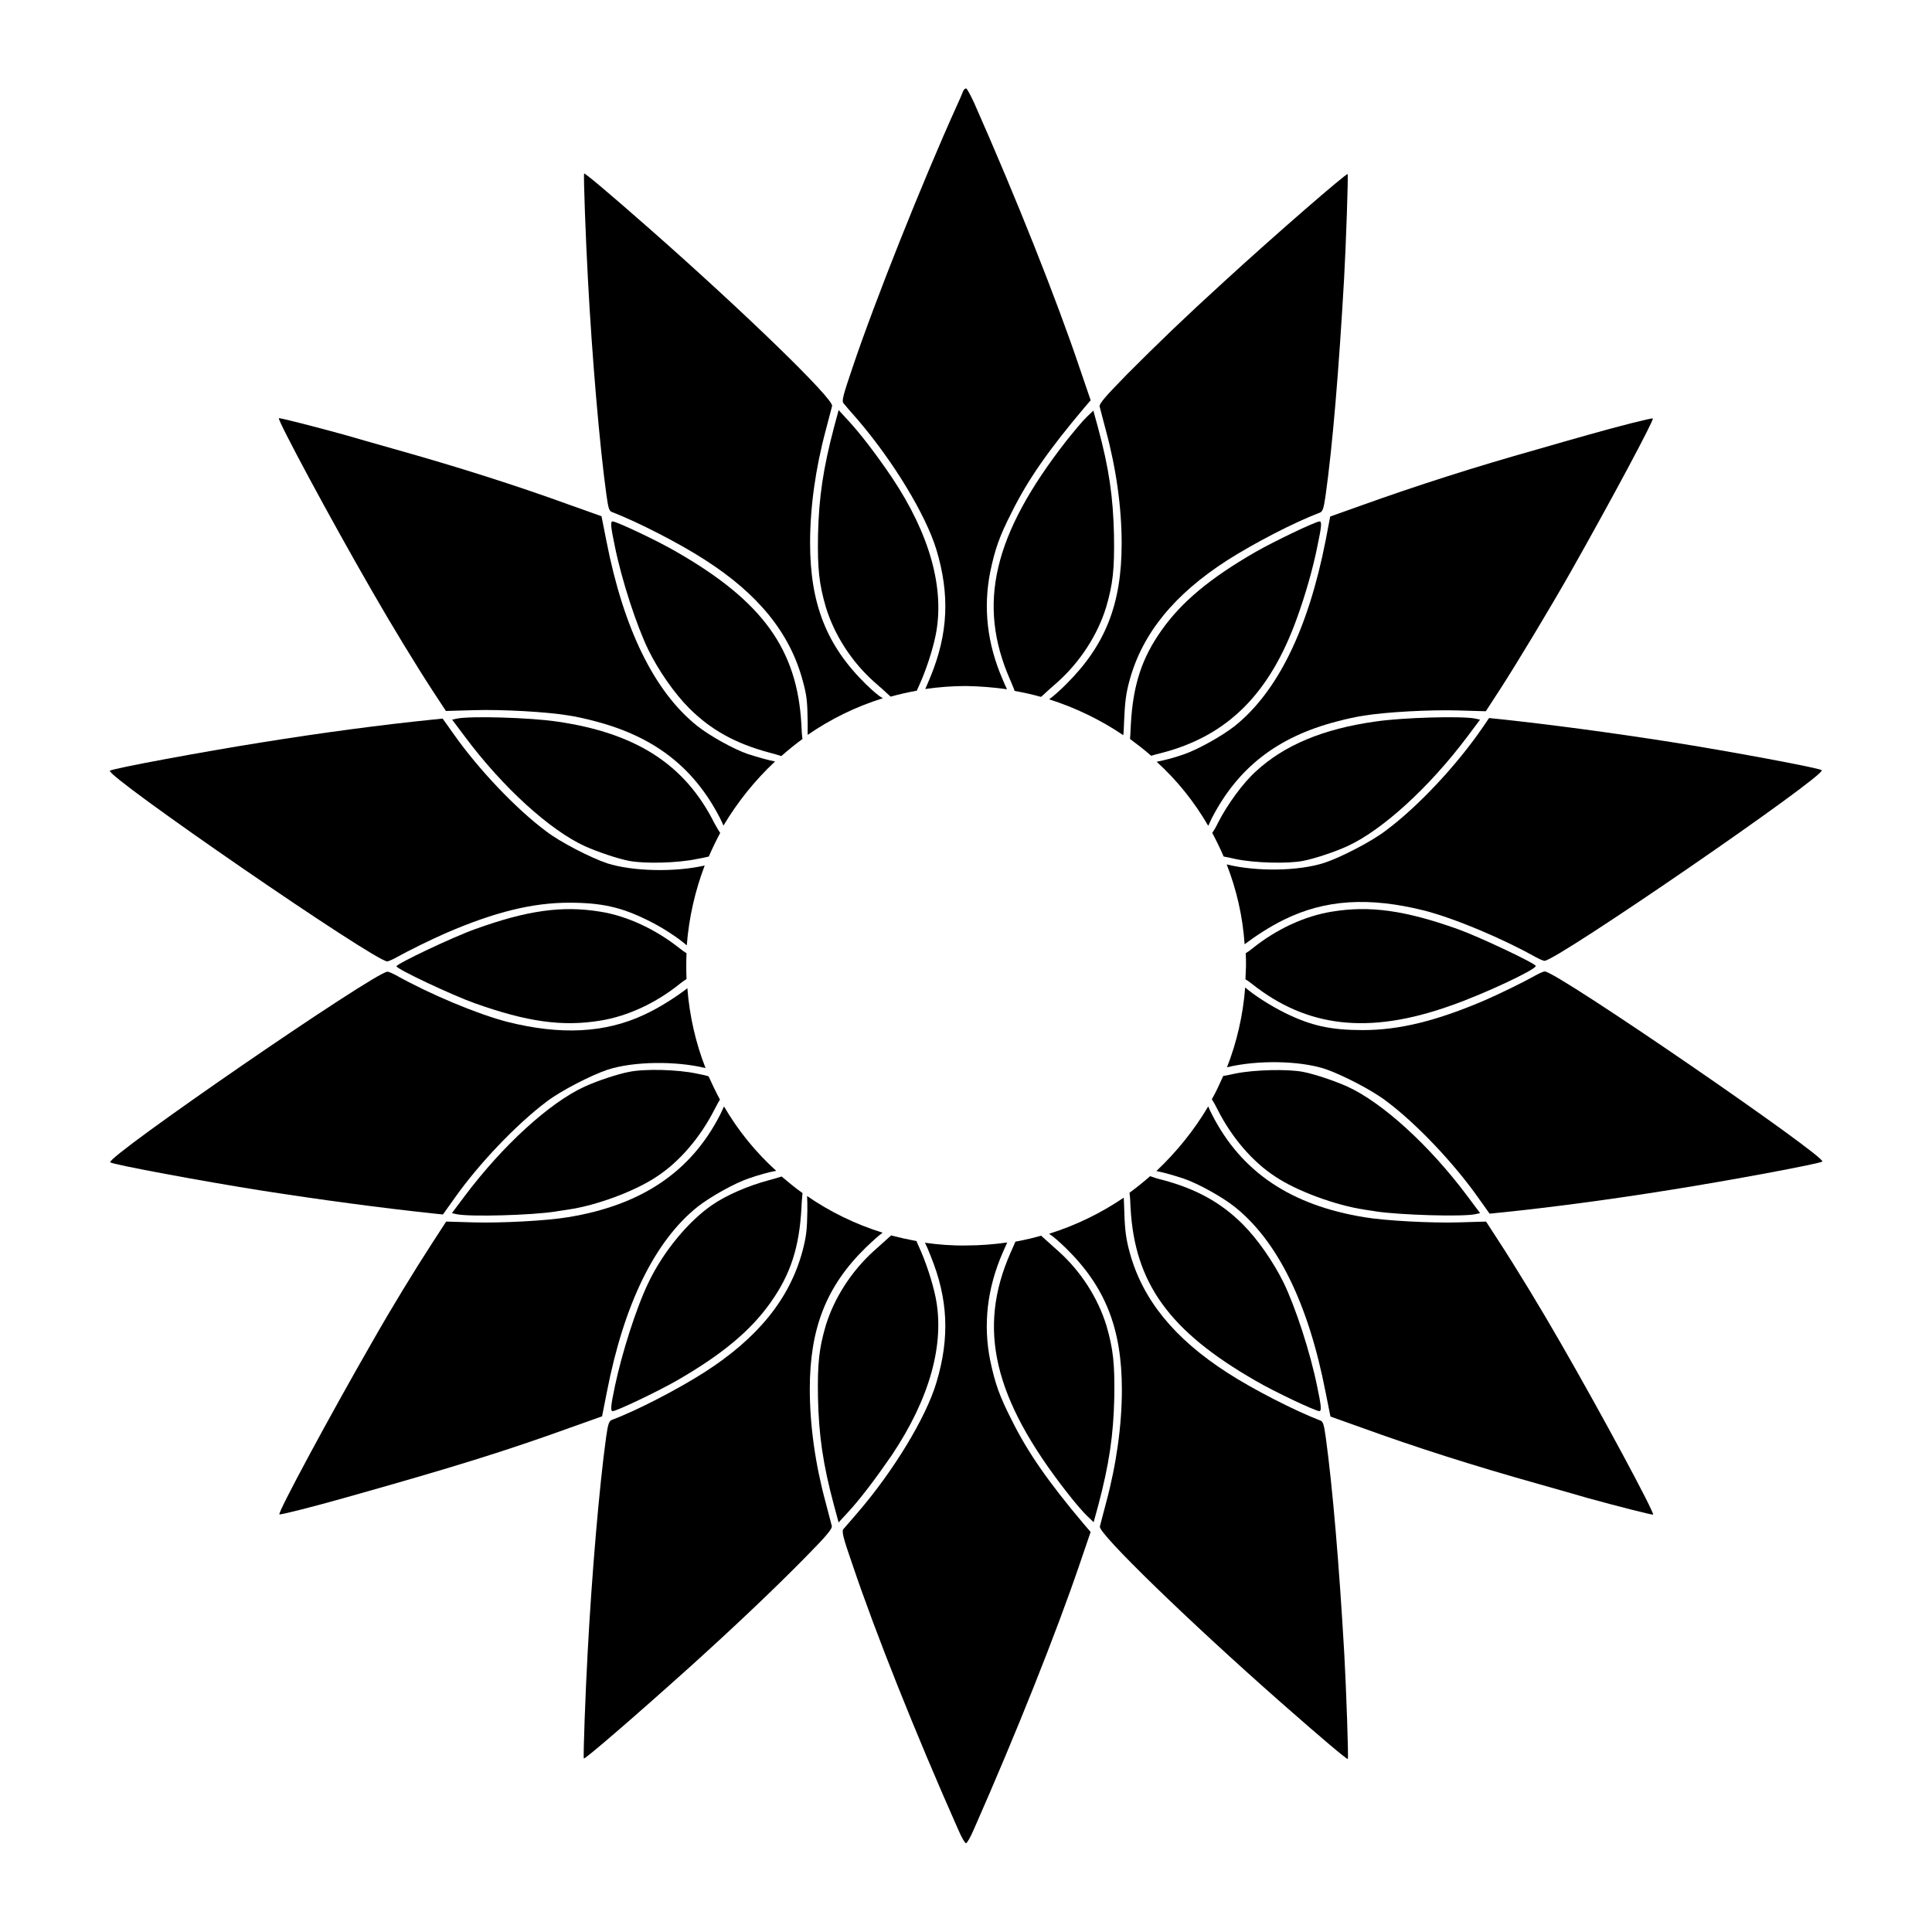
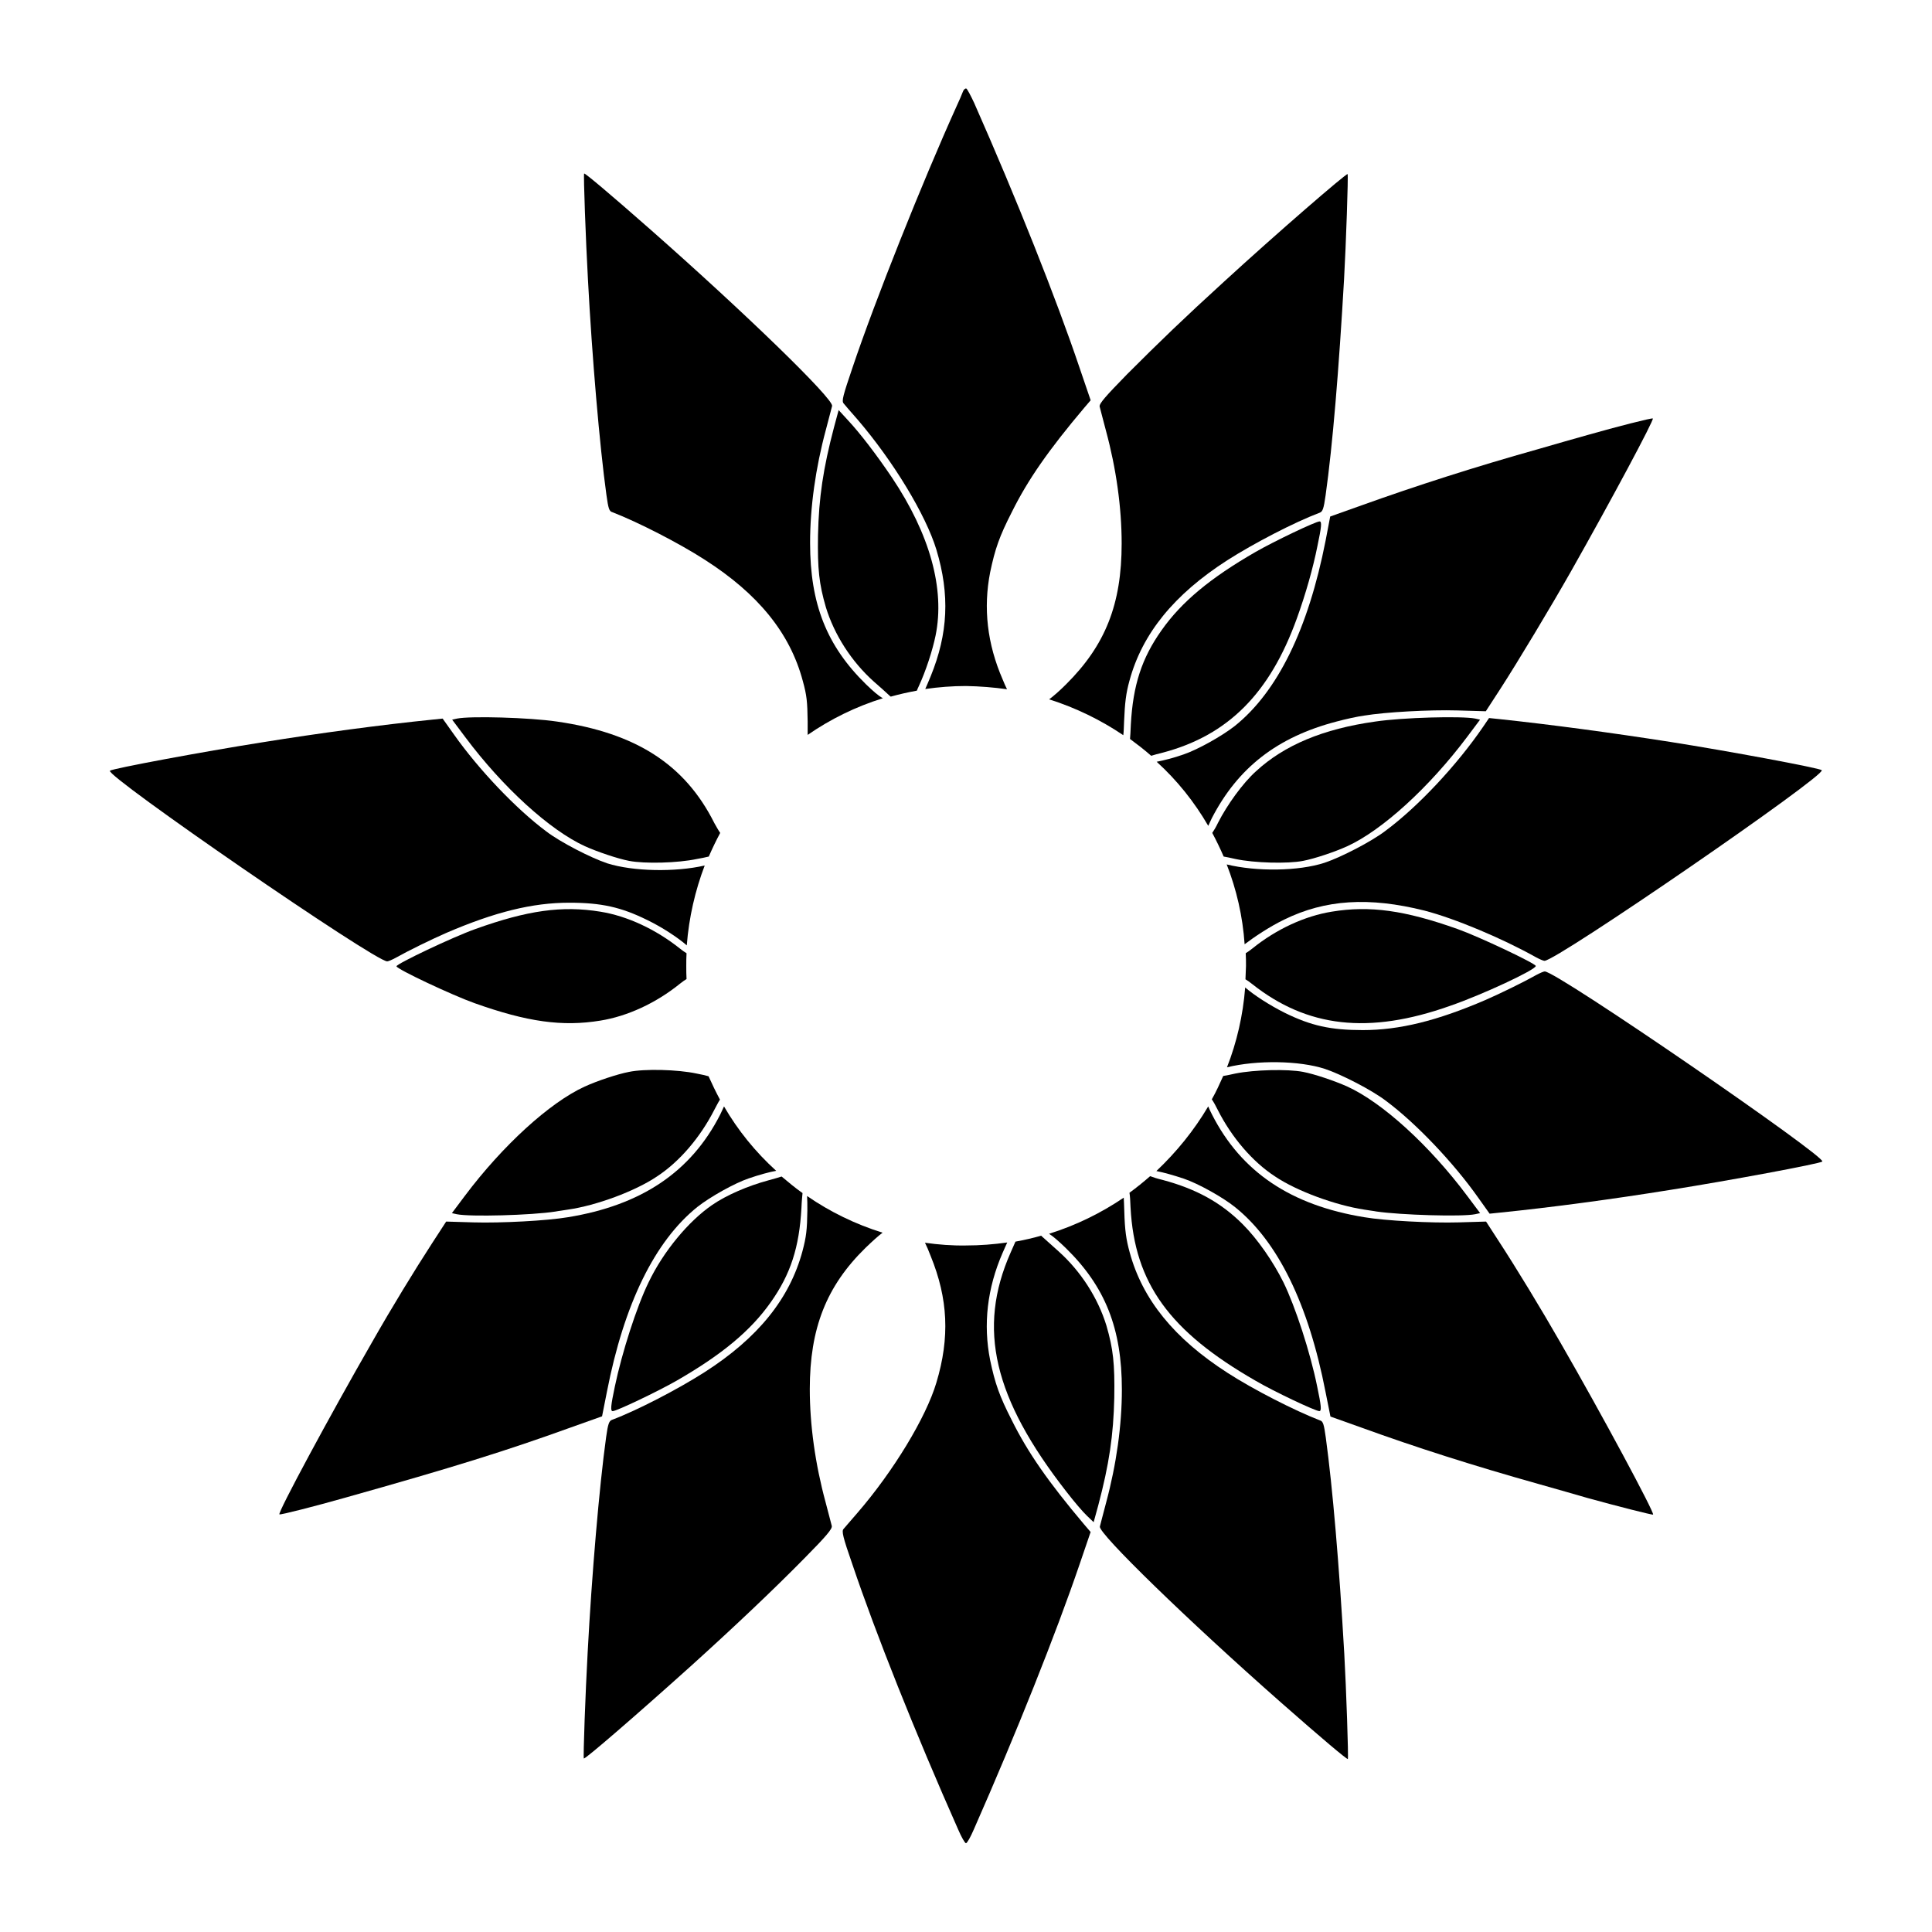
<svg xmlns="http://www.w3.org/2000/svg" fill="#000000" width="800px" height="800px" version="1.1" viewBox="144 144 512 512">
  <g>
    <path d="m387.48 325.87c1.871-4.031 3.672-9.574 4.461-13.457 2.519-12.309-1.512-26.848-11.586-41.887-4.031-5.973-8.422-11.73-11.73-15.258l-2.375-2.59-1.223 4.535c-2.879 10.941-4.031 18.641-4.246 28.645-0.145 8.996 0.289 12.883 2.086 19.074 2.231 7.269 6.766 14.395 12.738 19.719 1.441 1.223 3.312 2.949 4.176 3.742 0.07 0.07 0.145 0.145 0.289 0.215 2.305-0.648 4.606-1.152 6.91-1.582 0.141-0.363 0.281-0.727 0.5-1.156z" />
    <path d="m335.87 437.21c-0.289 0.574-0.574 1.297-1.008 2.16-7.773 15.258-20.945 24.039-40.375 27.207-5.543 0.938-17.777 1.582-25.047 1.367l-7.199-0.215-3.742 5.758c-4.75 7.34-10.578 16.84-15.977 26.344-11.012 19.145-24.973 45.055-24.473 45.488 0.215 0.215 9.715-2.231 17.344-4.391 28.934-8.133 42.75-12.453 59.883-18.641l8.277-2.949 1.297-6.551c4.535-23.246 12.668-39.871 23.969-48.941 3.383-2.664 9.789-6.262 13.602-7.559 2.734-0.938 5.324-1.656 7.269-2.016-5.473-4.969-10.148-10.727-13.82-17.062z" />
-     <path d="m420.22 328.39c0.863-0.793 2.734-2.519 4.176-3.742 5.902-5.324 10.508-12.453 12.738-19.719 1.801-6.117 2.231-10.078 2.086-19.074-0.215-10.004-1.297-17.707-4.246-28.574l-1.223-4.461-1.801 1.727c-1.008 0.938-3.383 3.816-5.398 6.332-19.359 24.832-23.68 43.254-14.828 63.336 0.504 1.223 0.938 2.16 1.152 2.879 2.375 0.434 4.68 0.938 6.981 1.582 0.219-0.141 0.293-0.215 0.363-0.285z" />
    <path d="m325.94 396.62c-0.504-0.289-1.078-0.719-1.727-1.223-6.406-5.109-13.961-8.637-21.09-9.789-10.148-1.656-19.359-0.359-33.18 4.606-6.047 2.16-20.871 9.211-20.871 9.859 0 0.719 14.828 7.699 20.727 9.789 13.961 4.965 23.246 6.262 33.324 4.606 7.125-1.152 14.684-4.606 21.09-9.789 0.648-0.504 1.223-0.938 1.727-1.223-0.07-1.152-0.07-2.305-0.07-3.527 0-1.078 0-2.16 0.07-3.309z" />
    <path d="m373.51 325.36c-10.438-10.219-14.828-21.305-14.828-37.496 0-9.43 1.441-19.793 4.176-29.941 0.793-2.949 1.512-5.828 1.656-6.332 0.434-1.871-23.246-24.832-48.004-46.637-10.867-9.574-17.562-15.188-17.707-14.969-0.215 0.215 0.434 17.777 1.008 28.07 1.078 20.441 3.094 44.121 4.894 57.074 0.504 3.598 0.719 4.391 1.582 4.606 6.695 2.59 17.562 8.133 24.473 12.594 14.18 9.07 22.598 19.434 25.98 32.102 1.078 3.887 1.223 5.543 1.297 10.797v3.527c6.047-4.176 12.738-7.484 19.938-9.715-1.227-0.656-2.664-1.953-4.465-3.68z" />
-     <path d="m356.38 336.09c-1.078-20.008-10.293-32.746-33.109-45.848-4.894-2.879-15.906-8.062-16.914-8.062-0.648 0-0.504 1.441 0.574 6.551 1.801 8.926 5.758 21.09 8.926 27.566 2.664 5.398 6.836 11.445 10.797 15.402 5.758 5.758 12.309 9.355 21.16 11.73 1.441 0.359 2.519 0.719 3.238 0.938 1.801-1.582 3.672-3.094 5.613-4.535-0.141-0.789-0.215-2.016-0.285-3.742z" />
    <path d="m441.89 335.3c0.215-5.109 0.504-7.559 1.441-10.941 3.383-12.453 11.805-22.816 25.91-31.883 6.981-4.461 17.777-10.078 24.473-12.594 0.793-0.289 1.078-1.008 1.582-4.606 1.871-13.242 3.527-33.469 4.894-57.289 0.504-8.926 1.152-27.637 0.938-27.852-0.289-0.289-18.785 15.691-32.82 28.574-10.578 9.645-16.914 15.762-25.621 24.473-5.758 5.902-7.414 7.773-7.269 8.566 0.145 0.504 0.863 3.383 1.656 6.332 2.734 10.078 4.176 20.441 4.176 29.941 0 16.121-4.32 26.988-14.754 37.355-1.801 1.801-3.312 3.094-4.461 3.957 7.055 2.231 13.676 5.469 19.648 9.5 0.137-0.945 0.137-2.098 0.207-3.535z" />
    <path d="m464.2 362.86c0.289-0.574 0.574-1.297 0.938-2.016 6.91-13.387 17.344-21.52 33.035-25.621 2.375-0.648 5.688-1.367 7.34-1.582 5.688-0.938 17.344-1.582 24.758-1.367l7.484 0.215 3.742-5.758c4.75-7.34 13.602-22.094 18.785-31.234 10.867-19.215 22.094-40.234 21.734-40.594-0.215-0.215-9.789 2.231-17.344 4.391-2.664 0.719-8.566 2.445-13.098 3.742-16.914 4.75-32.316 9.715-46.781 14.898l-8.277 2.949-1.223 6.406c-4.606 23.465-12.738 40.016-24.039 49.086-3.383 2.664-9.789 6.262-13.602 7.559-2.664 0.938-5.254 1.582-7.125 1.941 5.394 4.894 10 10.652 13.672 16.984z" />
    <path d="m474.06 403.52c0.504 0.289 1.078 0.719 1.727 1.223 14.609 11.586 30.949 13.457 52.469 5.828 8.566-2.949 22.742-9.574 22.742-10.578 0-0.648-15.043-7.773-20.727-9.789-13.961-4.965-23.246-6.262-33.324-4.606-7.125 1.152-14.684 4.606-21.09 9.789-0.648 0.504-1.223 0.938-1.727 1.223 0.07 1.152 0.07 2.231 0.07 3.383-0.07 1.152-0.07 2.379-0.141 3.527z" />
    <path d="m484.35 387.69c10.867-5.324 22.457-6.047 37.137-2.375 8.062 2.086 20.586 7.34 29.582 12.379 0.938 0.504 1.941 0.938 2.231 0.938 3.238 0 74.781-49.23 73.484-50.523-0.574-0.574-24.973-5.109-40.09-7.484-15.617-2.445-31.738-4.606-45.27-6.047l-2.809-0.289-1.512 2.231c-6.981 10.219-17.273 21.23-25.91 27.637-3.742 2.879-11.875 7.055-16.195 8.492-6.836 2.231-17.992 2.375-25.91 0.434 2.59 6.621 4.246 13.746 4.75 21.16 2.449-1.871 6.625-4.68 10.512-6.551z" />
    <path d="m471.39 371.64c5.039 1.078 13.891 1.297 17.922 0.504 3.023-0.574 8.422-2.375 11.73-3.887 9.285-4.246 21.734-15.617 31.738-28.934l3.453-4.606-1.297-0.289c-3.598-0.719-19.215-0.289-26.484 0.793-13.82 1.941-24.109 6.262-31.598 13.172-3.453 3.094-7.629 8.852-10.078 13.676-0.504 1.078-1.078 2.016-1.512 2.664 1.078 2.016 2.086 4.102 3.023 6.262 0.801 0.141 1.879 0.355 3.102 0.645z" />
-     <path d="m349.4 345.8c-1.871-0.359-4.391-1.078-7.125-1.941-3.816-1.297-10.293-4.894-13.602-7.559-11.301-9.07-19.434-25.695-23.969-48.941l-1.297-6.551-8.277-2.949c-14.465-5.254-29.867-10.148-46.781-14.898-4.535-1.297-10.438-2.949-13.098-3.742-7.559-2.086-17.129-4.535-17.344-4.391-0.434 0.434 13.457 26.344 24.543 45.559 5.109 8.926 11.805 19.938 16.41 26.988l3.312 5.039 7.484-0.215c7.414-0.215 19.074 0.434 24.758 1.367 1.656 0.215 4.965 0.938 7.34 1.582 15.691 4.102 26.125 12.234 33.035 25.621 0.359 0.793 0.719 1.441 0.938 2.016 3.738-6.262 8.344-12.02 13.672-16.984z" />
    <path d="m452.25 343.43c17.273-4.606 28.285-15.762 35.41-35.484 2.375-6.551 4.32-13.457 5.469-19.215 1.078-5.109 1.223-6.551 0.574-6.551-1.008 0-12.02 5.254-16.914 8.062-12.02 6.91-19.648 13.242-24.973 20.801-5.254 7.414-7.559 14.539-8.133 24.973-0.07 1.801-0.145 3.023-0.215 3.816 1.941 1.441 3.816 2.879 5.613 4.461 0.648-0.219 1.73-0.504 3.168-0.863z" />
    <path d="m410.87 326.66c-0.359-0.719-0.719-1.512-1.152-2.59-4.102-9.43-5.184-18.93-3.312-28.43 1.297-6.191 2.445-9.5 5.758-15.977 4.246-8.566 9.789-16.48 19.145-27.566l1.727-2.016-2.949-8.637c-6.117-18.137-16.625-44.625-27.926-70.172-0.938-2.016-1.871-3.742-2.086-3.816-0.289-0.07-0.719 0.289-0.938 0.938-0.215 0.574-0.938 2.305-1.656 3.816-9.07 20.082-21.594 51.461-27.566 69.238-2.519 7.414-2.879 8.781-2.375 9.43 0.359 0.434 1.941 2.305 3.672 4.246 9.574 11.156 18.137 25.336 20.945 34.547 3.598 11.949 3.094 22.238-1.512 33.539-0.574 1.441-1.078 2.519-1.441 3.383 3.527-0.504 7.125-0.793 10.797-0.793 3.672 0.066 7.344 0.355 10.871 0.859z" />
    <path d="m450.45 454.34c1.871 0.359 4.461 1.078 7.269 2.016 3.816 1.297 10.293 4.894 13.602 7.559 11.301 9.07 19.434 25.621 23.969 49.012l1.297 6.477 8.277 2.949c14.465 5.254 29.867 10.148 46.781 14.898 4.535 1.297 10.438 2.949 13.098 3.742 7.559 2.086 17.129 4.535 17.344 4.391 0.434-0.434-13.457-26.344-24.543-45.559-5.109-8.926-11.805-19.938-16.41-26.988l-3.312-5.109-7.199 0.215c-7.269 0.215-19.578-0.434-25.047-1.367-19.434-3.168-32.605-11.949-40.375-27.207-0.434-0.793-0.719-1.512-1.008-2.16-3.738 6.336-8.418 12.094-13.742 17.133z" />
    <path d="m411.8 476c-8.852 20.082-4.535 38.504 14.828 63.336 1.941 2.519 4.391 5.398 5.398 6.332l1.801 1.727 1.223-4.461c2.879-10.867 4.031-18.57 4.246-28.574 0.145-8.996-0.289-12.883-2.086-19.074-2.231-7.269-6.766-14.395-12.738-19.719-1.441-1.297-3.312-2.949-4.176-3.742-0.145-0.145-0.289-0.215-0.359-0.359-2.231 0.648-4.535 1.152-6.836 1.582-0.293 0.652-0.723 1.66-1.301 2.953z" />
    <path d="m426.48 474.78c10.438 10.219 14.828 21.305 14.828 37.496 0 9.43-1.441 19.793-4.176 29.941-0.793 2.949-1.512 5.828-1.656 6.332-0.434 1.801 23.246 24.832 48.004 46.637 10.867 9.574 17.562 15.188 17.707 14.969 0.215-0.215-0.434-18.93-0.938-27.852-1.367-23.824-3.094-44.047-4.894-57.289-0.504-3.598-0.719-4.391-1.582-4.606-6.695-2.59-17.562-8.133-24.473-12.594-14.105-9.07-22.527-19.434-25.91-31.883-0.938-3.383-1.297-5.828-1.441-10.941-0.07-1.512-0.07-2.734-0.145-3.598-6.047 4.102-12.668 7.34-19.793 9.574 1.156 0.719 2.598 2.016 4.469 3.812z" />
    <path d="m466.72 438.14c3.672 7.269 9.211 13.746 15.188 17.633 5.758 3.887 16.051 7.629 23.605 8.781 1.152 0.215 2.59 0.359 3.238 0.504 6.406 0.938 22.742 1.441 26.199 0.719l1.297-0.289-3.453-4.606c-10.004-13.387-22.457-24.688-31.738-28.934-3.383-1.512-8.707-3.312-11.73-3.887-4.102-0.793-12.883-0.574-17.922 0.434-1.223 0.289-2.375 0.504-3.238 0.648-0.938 2.086-1.871 4.176-3.023 6.191 0.496 0.719 1 1.652 1.578 2.805z" />
    <path d="m553.37 401.44c-0.289 0-1.297 0.434-2.231 0.938-3.312 1.871-9.645 4.965-13.457 6.621-12.883 5.543-22.816 7.988-32.531 7.988-8.492 0-13.746-1.152-20.727-4.606-3.887-1.941-8.133-4.68-10.438-6.695-0.574 7.414-2.231 14.539-4.82 21.16 7.918-1.941 19.145-1.801 25.98 0.434 4.32 1.441 12.453 5.613 16.195 8.492 7.918 5.902 17.848 16.336 24.398 25.621l3.023 4.246 2.809-0.289c13.457-1.367 29.652-3.527 45.27-6.047 15.043-2.375 39.512-6.91 40.09-7.484 1.219-1.148-70.324-50.379-73.562-50.379z" />
-     <path d="m379.77 471.75c-0.863 0.793-2.734 2.445-4.176 3.742-5.902 5.324-10.508 12.453-12.738 19.719-1.801 6.117-2.231 10.078-2.086 19.074 0.215 10.004 1.297 17.707 4.246 28.645l1.223 4.535 2.375-2.59c3.312-3.527 7.629-9.285 11.73-15.258 10.078-15.043 14.105-29.582 11.586-41.887-0.793-3.887-2.59-9.43-4.461-13.457-0.289-0.574-0.434-1.008-0.574-1.367-2.305-0.434-4.535-0.938-6.766-1.512-0.07 0.141-0.215 0.285-0.359 0.355z" />
    <path d="m443.61 464.05c1.078 20.008 10.293 32.746 33.109 45.848 4.894 2.879 15.906 8.062 16.914 8.062 0.648 0 0.504-1.441-0.574-6.551-1.801-8.926-5.758-21.09-8.926-27.566-2.664-5.398-6.836-11.445-10.797-15.402-5.758-5.758-12.309-9.355-21.16-11.73-1.512-0.359-2.59-0.719-3.383-1.008-1.727 1.512-3.598 3.023-5.469 4.391 0.141 0.863 0.215 2.086 0.285 3.957z" />
    <path d="m347.68 456.79c-5.398 1.441-11.227 3.957-14.969 6.551-6.191 4.246-12.883 12.234-16.84 20.512-3.168 6.477-7.055 18.641-8.926 27.566-1.078 5.109-1.223 6.551-0.574 6.551 1.008 0 12.02-5.254 16.914-8.062 12.02-6.91 19.648-13.242 24.973-20.801 5.254-7.414 7.559-14.539 8.133-24.973 0.07-1.871 0.215-3.094 0.289-3.957-1.941-1.367-3.742-2.879-5.543-4.391-0.797 0.285-1.945 0.57-3.457 1.004z" />
    <path d="m357.96 464.77c-0.07 5.184-0.289 6.981-1.297 10.797-3.383 12.594-11.805 23.031-25.98 32.102-6.981 4.461-17.777 10.078-24.473 12.594-0.793 0.289-1.078 1.008-1.582 4.606-1.801 12.957-3.816 36.633-4.894 57.074-0.574 10.293-1.223 27.926-1.008 28.07 0.289 0.289 14.18-11.73 28.5-24.613 11.227-10.148 21.734-20.082 29.941-28.43 5.758-5.828 7.414-7.773 7.269-8.566-0.145-0.504-0.863-3.383-1.656-6.332-2.734-10.078-4.176-20.441-4.176-29.941 0-16.121 4.391-27.277 14.754-37.426 1.871-1.801 3.383-3.168 4.535-4.031-7.199-2.231-13.961-5.543-20.008-9.715 0.074 1.008 0.074 2.231 0.074 3.812z" />
-     <path d="m314.64 412.95c-10.363 4.82-22.023 5.398-36.129 1.871-8.062-2.086-20.586-7.34-29.582-12.379-0.938-0.504-1.941-0.938-2.231-0.938-3.238 0-74.781 49.23-73.484 50.523 0.574 0.574 24.973 5.109 40.09 7.484 15.617 2.445 31.812 4.606 45.27 6.047l2.809 0.289 3.023-4.246c6.551-9.285 16.48-19.648 24.398-25.621 3.742-2.879 11.875-7.055 16.195-8.492 6.836-2.231 18.066-2.375 25.98-0.434-2.59-6.621-4.246-13.746-4.82-21.16-2.668 2.09-7.418 5.184-11.52 7.055z" />
    <path d="m304.92 372.79c-4.32-1.441-12.453-5.613-16.195-8.492-7.918-5.902-17.848-16.336-24.398-25.621l-3.023-4.246-2.809 0.289c-13.457 1.367-29.652 3.527-45.27 6.047-15.043 2.375-39.512 6.91-40.09 7.484-1.297 1.297 70.172 50.523 73.484 50.523 0.289 0 1.297-0.434 2.231-0.938 3.312-1.871 9.645-4.965 13.457-6.621 12.883-5.543 22.816-7.988 32.531-7.988 8.492 0 13.746 1.152 20.727 4.606 3.887 1.871 8.133 4.68 10.438 6.695 0.574-7.414 2.231-14.539 4.75-21.16-7.84 1.797-18.992 1.582-25.832-0.578z" />
    <path d="m328.6 428.5c-5.039-1.078-13.82-1.297-17.922-0.434-3.023 0.574-8.422 2.375-11.73 3.887-9.285 4.246-21.734 15.617-31.738 28.934l-3.453 4.606 1.297 0.289c3.453 0.719 19.793 0.289 26.199-0.719 0.648-0.145 2.086-0.289 3.238-0.504 7.559-1.078 17.848-4.894 23.605-8.781 6.047-3.957 11.516-10.438 15.188-17.633 0.574-1.078 1.078-2.086 1.512-2.734-1.078-2.016-2.086-4.102-3.023-6.191-0.797-0.215-1.949-0.504-3.172-0.719z" />
    <path d="m333.28 362.07c-7.773-15.473-20.727-23.824-41.672-26.848-7.269-1.078-22.961-1.512-26.484-0.793l-1.297 0.289 3.453 4.606c10.004 13.387 22.457 24.688 31.738 28.934 3.383 1.512 8.707 3.312 11.73 3.887 4.102 0.793 12.883 0.574 17.922-0.504 1.223-0.215 2.305-0.434 3.168-0.648 0.938-2.16 1.941-4.246 3.023-6.262-0.504-0.719-1.008-1.652-1.582-2.66z" />
    <path d="m389.13 473.34c0.434 0.863 0.938 2.016 1.512 3.527 4.606 11.301 5.109 21.594 1.512 33.539-2.734 9.211-11.371 23.465-20.945 34.547-1.727 1.941-3.312 3.887-3.672 4.246-0.504 0.574-0.215 2.016 2.375 9.43 6.117 18.137 16.625 44.551 27.996 70.172 0.863 2.016 1.801 3.672 2.086 3.672 0.289 0 1.223-1.656 2.086-3.672 11.301-25.621 21.809-52.035 27.996-70.172l2.949-8.637-1.727-2.016c-9.355-11.082-14.898-19-19.145-27.566-3.312-6.477-4.461-9.789-5.758-15.977-1.871-9.43-0.793-19 3.312-28.43 0.504-1.078 0.863-2.016 1.223-2.734-3.598 0.504-7.199 0.793-10.941 0.793-3.66 0.066-7.332-0.219-10.859-0.723z" />
  </g>
</svg>